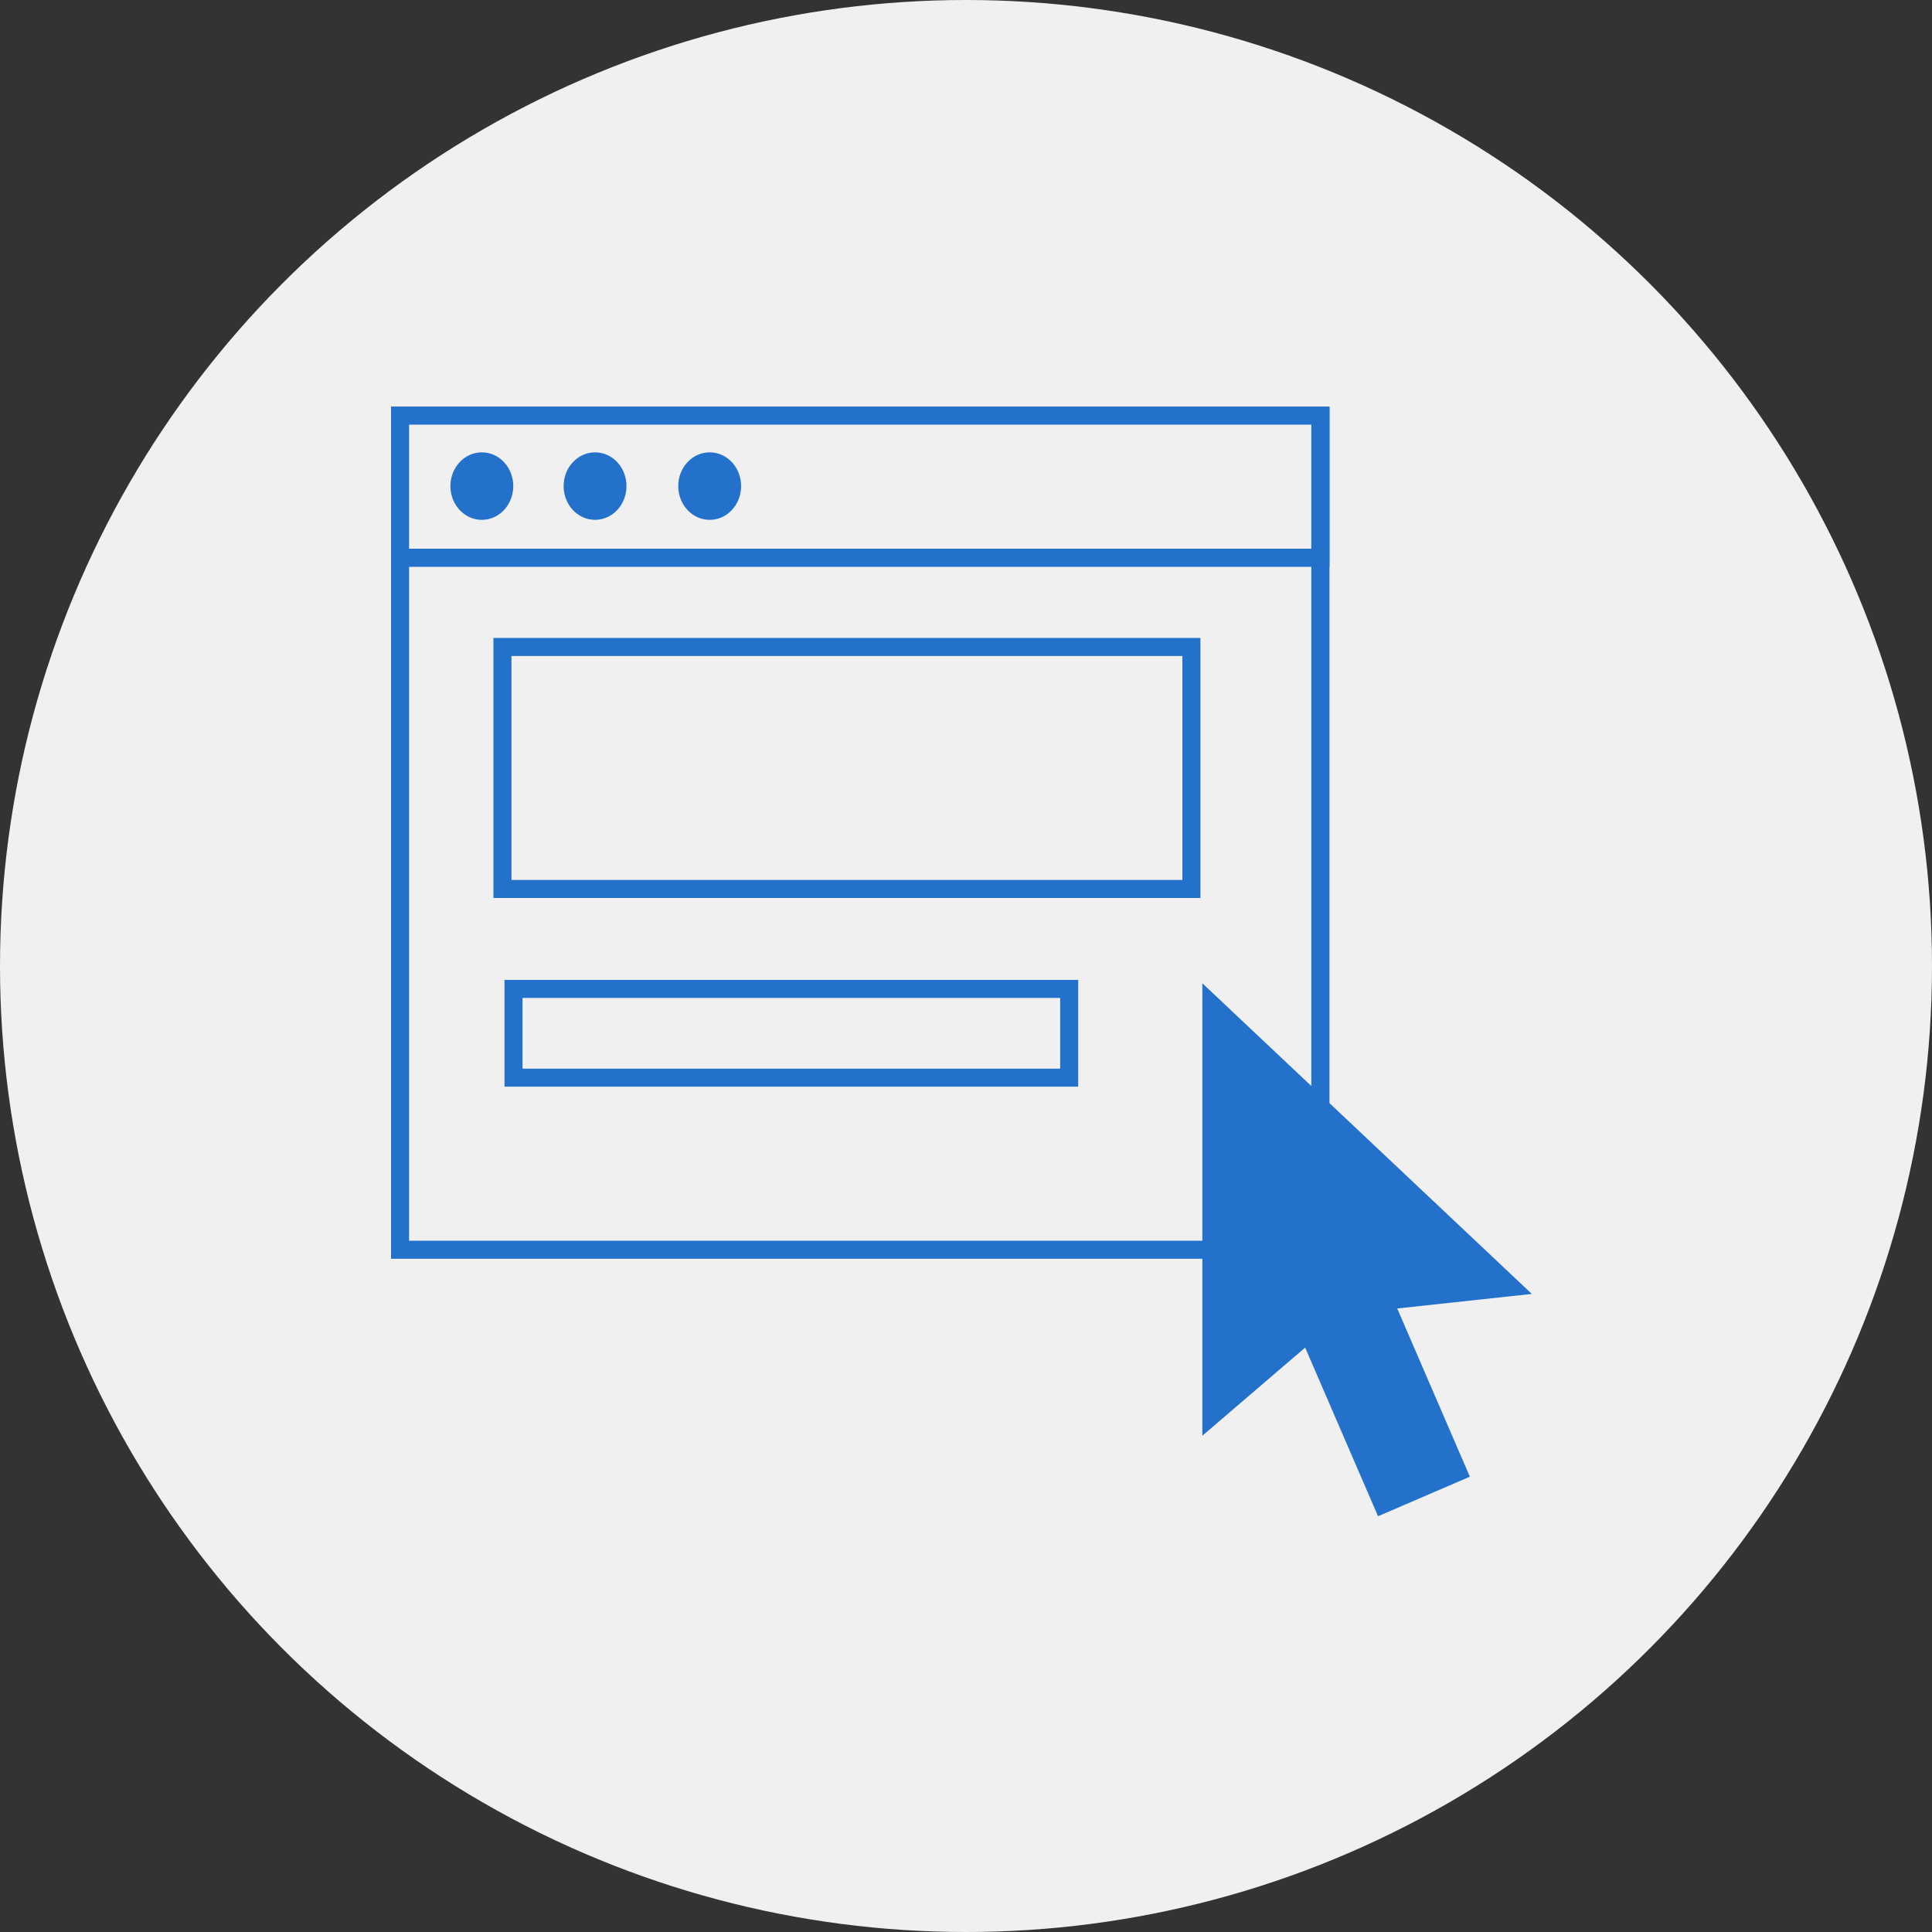
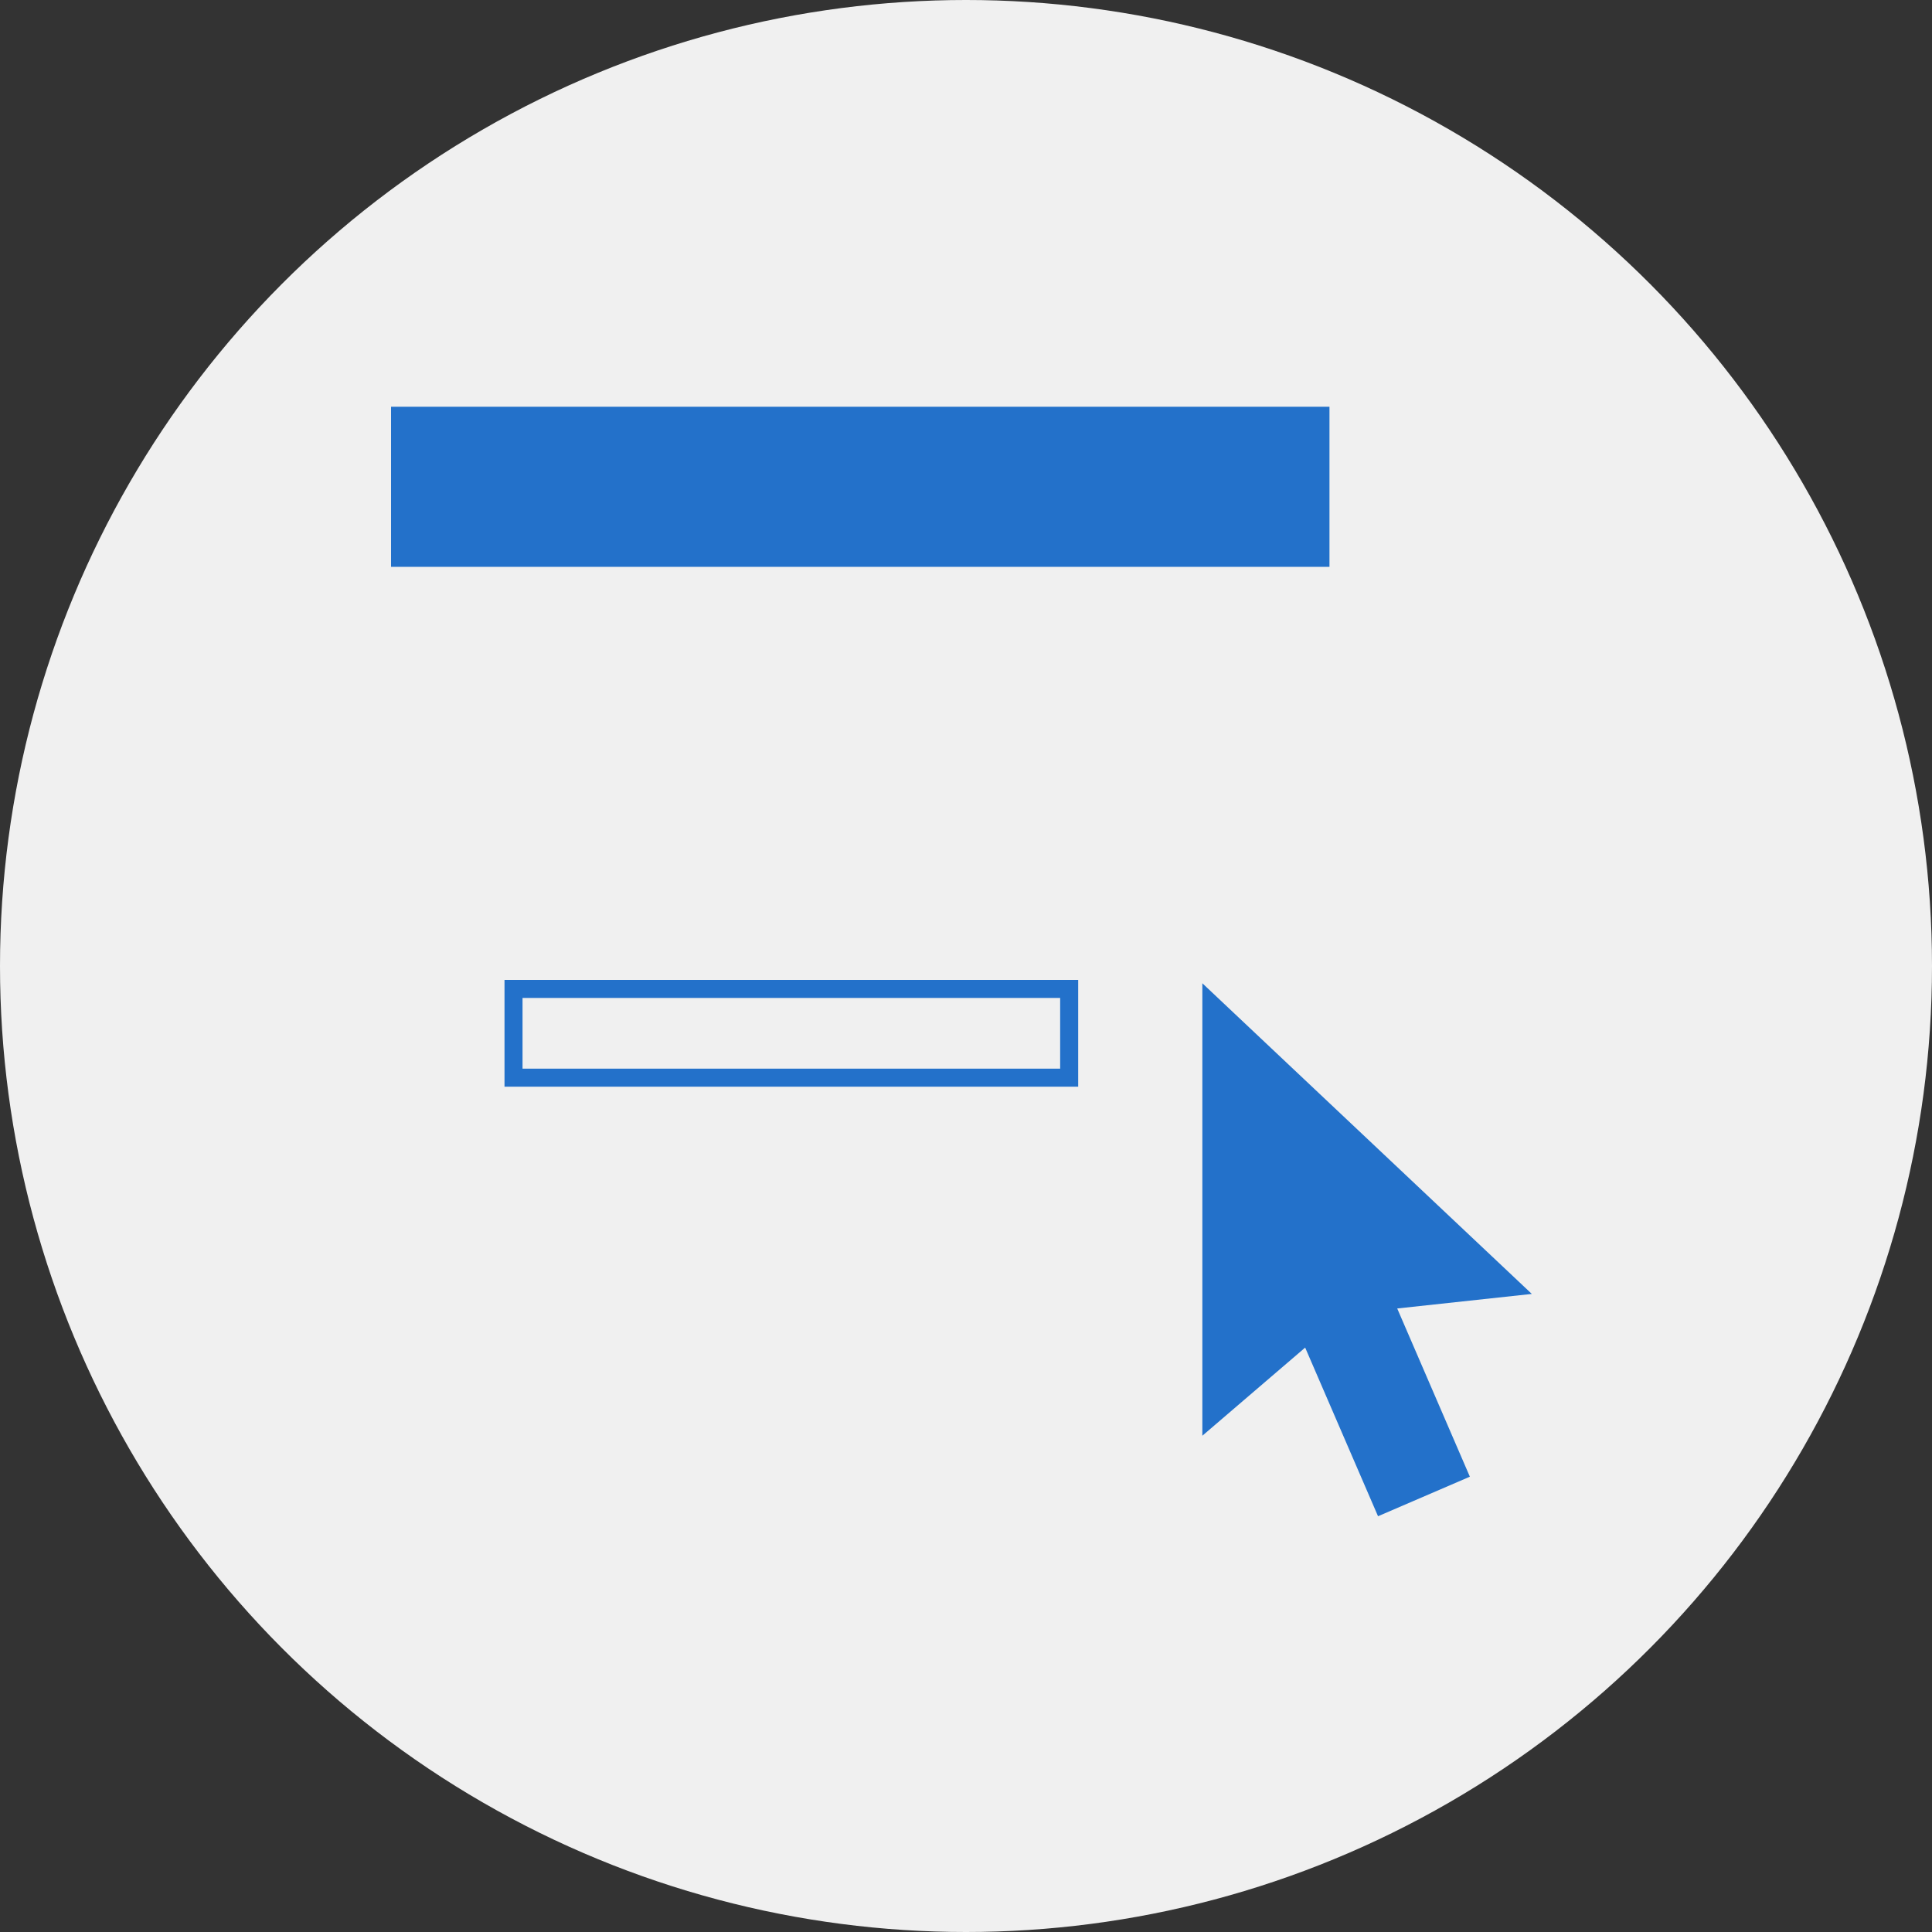
<svg xmlns="http://www.w3.org/2000/svg" id="Layer_2" width="150" height="150" viewBox="0 0 150 150">
  <rect x="0" y="0" width="150" height="150" fill="#333333" stroke="none" />
  <defs>
    <style> .cls-1 { fill: #2371ca; } .cls-2 { fill: #f0f0f0; } </style>
  </defs>
  <g id="Layer_4">
    <g>
      <circle class="cls-2" cx="75" cy="75" r="75" />
      <g>
        <g>
          <path class="cls-2" d="M102.52,32.27H31.06v64.76h71.45V32.27Z" />
-           <path class="cls-1" d="M103.22,97.73H30.36V31.57h72.86v66.16ZM31.76,96.33h70.05v-63.36H31.76v63.36Z" />
        </g>
        <g>
          <path class="cls-2" d="M102.52,32.27H31.06v11.03h71.45v-11.03Z" />
-           <path class="cls-1" d="M103.22,44.01H30.36v-12.43h72.86v12.43ZM31.76,42.6h70.05v-9.63H31.76v9.63Z" />
+           <path class="cls-1" d="M103.22,44.01H30.36v-12.43h72.86v12.43ZM31.76,42.6h70.05v-9.63v9.63Z" />
        </g>
-         <path class="cls-1" d="M37.41,40.36c1.35,0,2.44-1.17,2.44-2.62s-1.09-2.62-2.44-2.62-2.44,1.17-2.44,2.62,1.09,2.62,2.44,2.62Z" />
        <path class="cls-1" d="M46.2,40.36c1.35,0,2.44-1.17,2.44-2.62s-1.09-2.62-2.44-2.62-2.44,1.17-2.44,2.62,1.09,2.62,2.44,2.62Z" />
-         <path class="cls-1" d="M55.1,40.36c1.35,0,2.44-1.17,2.44-2.62s-1.09-2.62-2.44-2.62-2.44,1.17-2.44,2.62,1.09,2.62,2.44,2.62Z" />
        <path class="cls-1" d="M101.34,104.62l-7.99,6.85v-35.13l25.58,24.12-10.45,1.13,5.64,13.06-7.13,3.07-5.66-13.1h0Z" />
        <g>
-           <path class="cls-2" d="M92.5,50.24h-53.49v18.79h53.49v-18.79Z" />
-           <path class="cls-1" d="M93.2,69.72h-54.89v-20.19h54.89v20.19ZM39.71,68.32h52.09v-17.39h-52.09v17.39Z" />
-         </g>
+           </g>
        <g>
          <path class="cls-2" d="M83.01,76.78h-43.14v6.89h43.14v-6.89Z" />
          <path class="cls-1" d="M83.71,84.37h-44.54v-8.29h44.54v8.29ZM40.57,82.97h41.74v-5.49h-41.74v5.49Z" />
        </g>
      </g>
    </g>
  </g>
</svg>